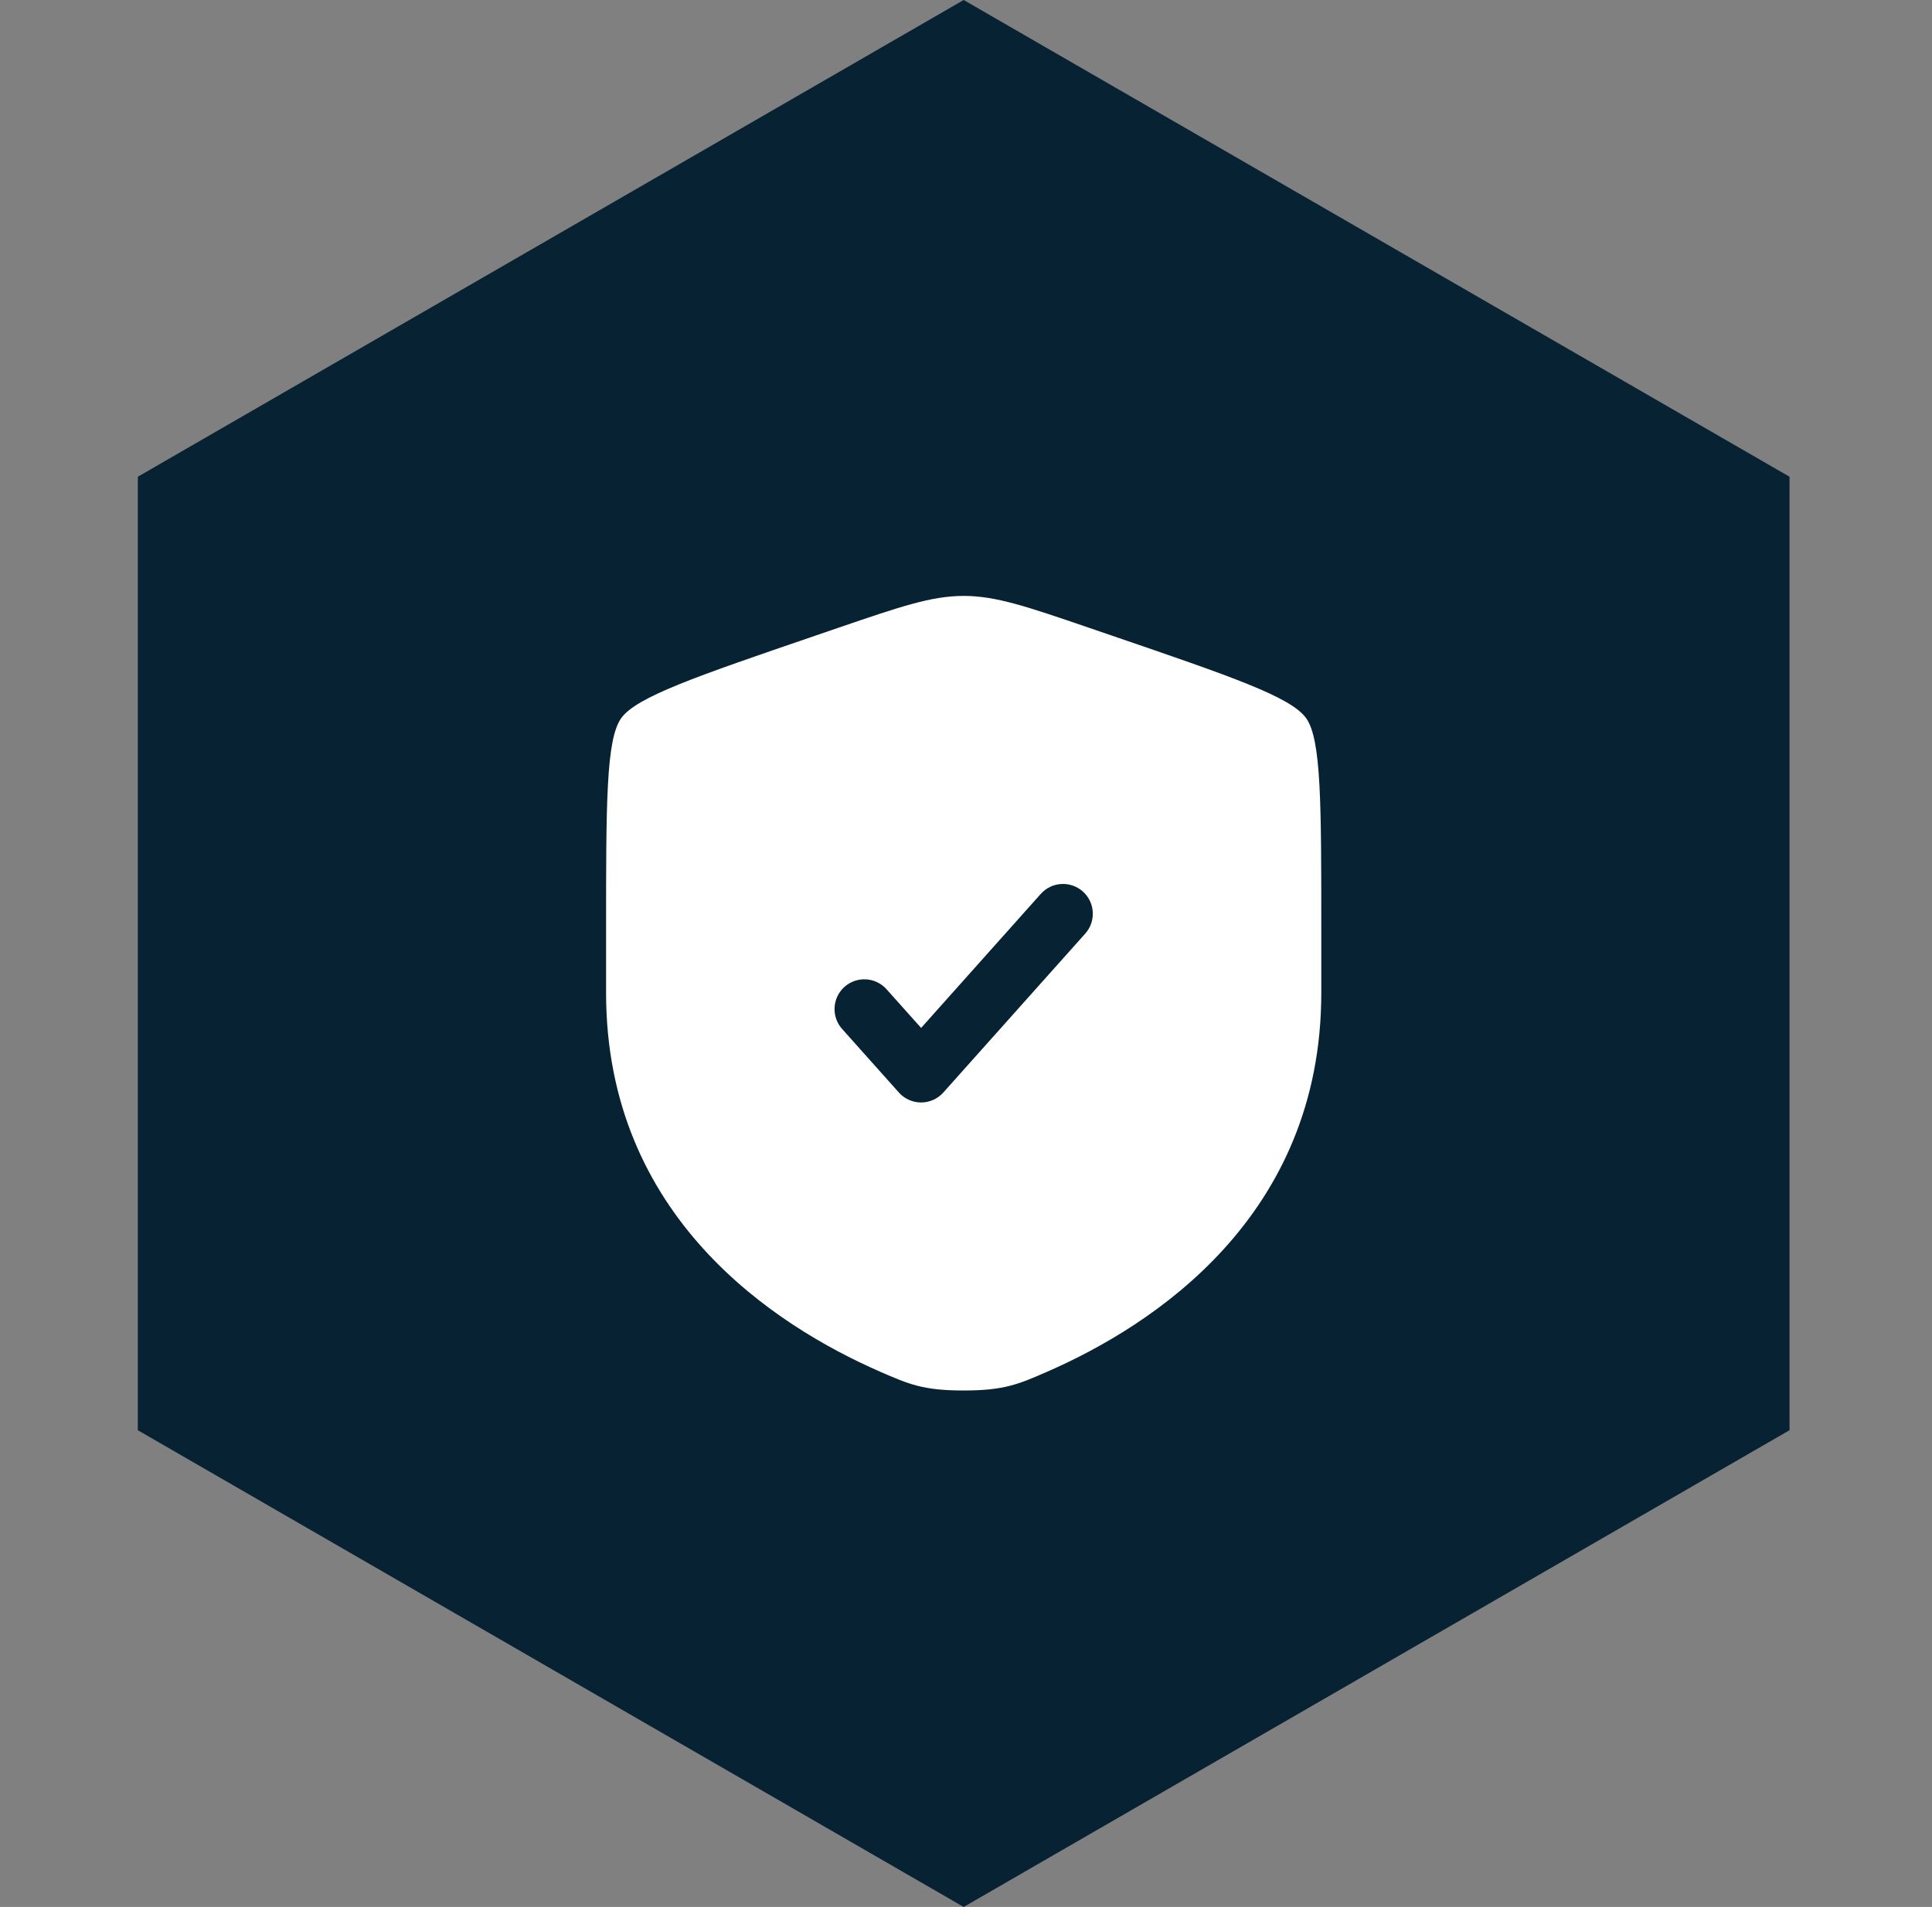
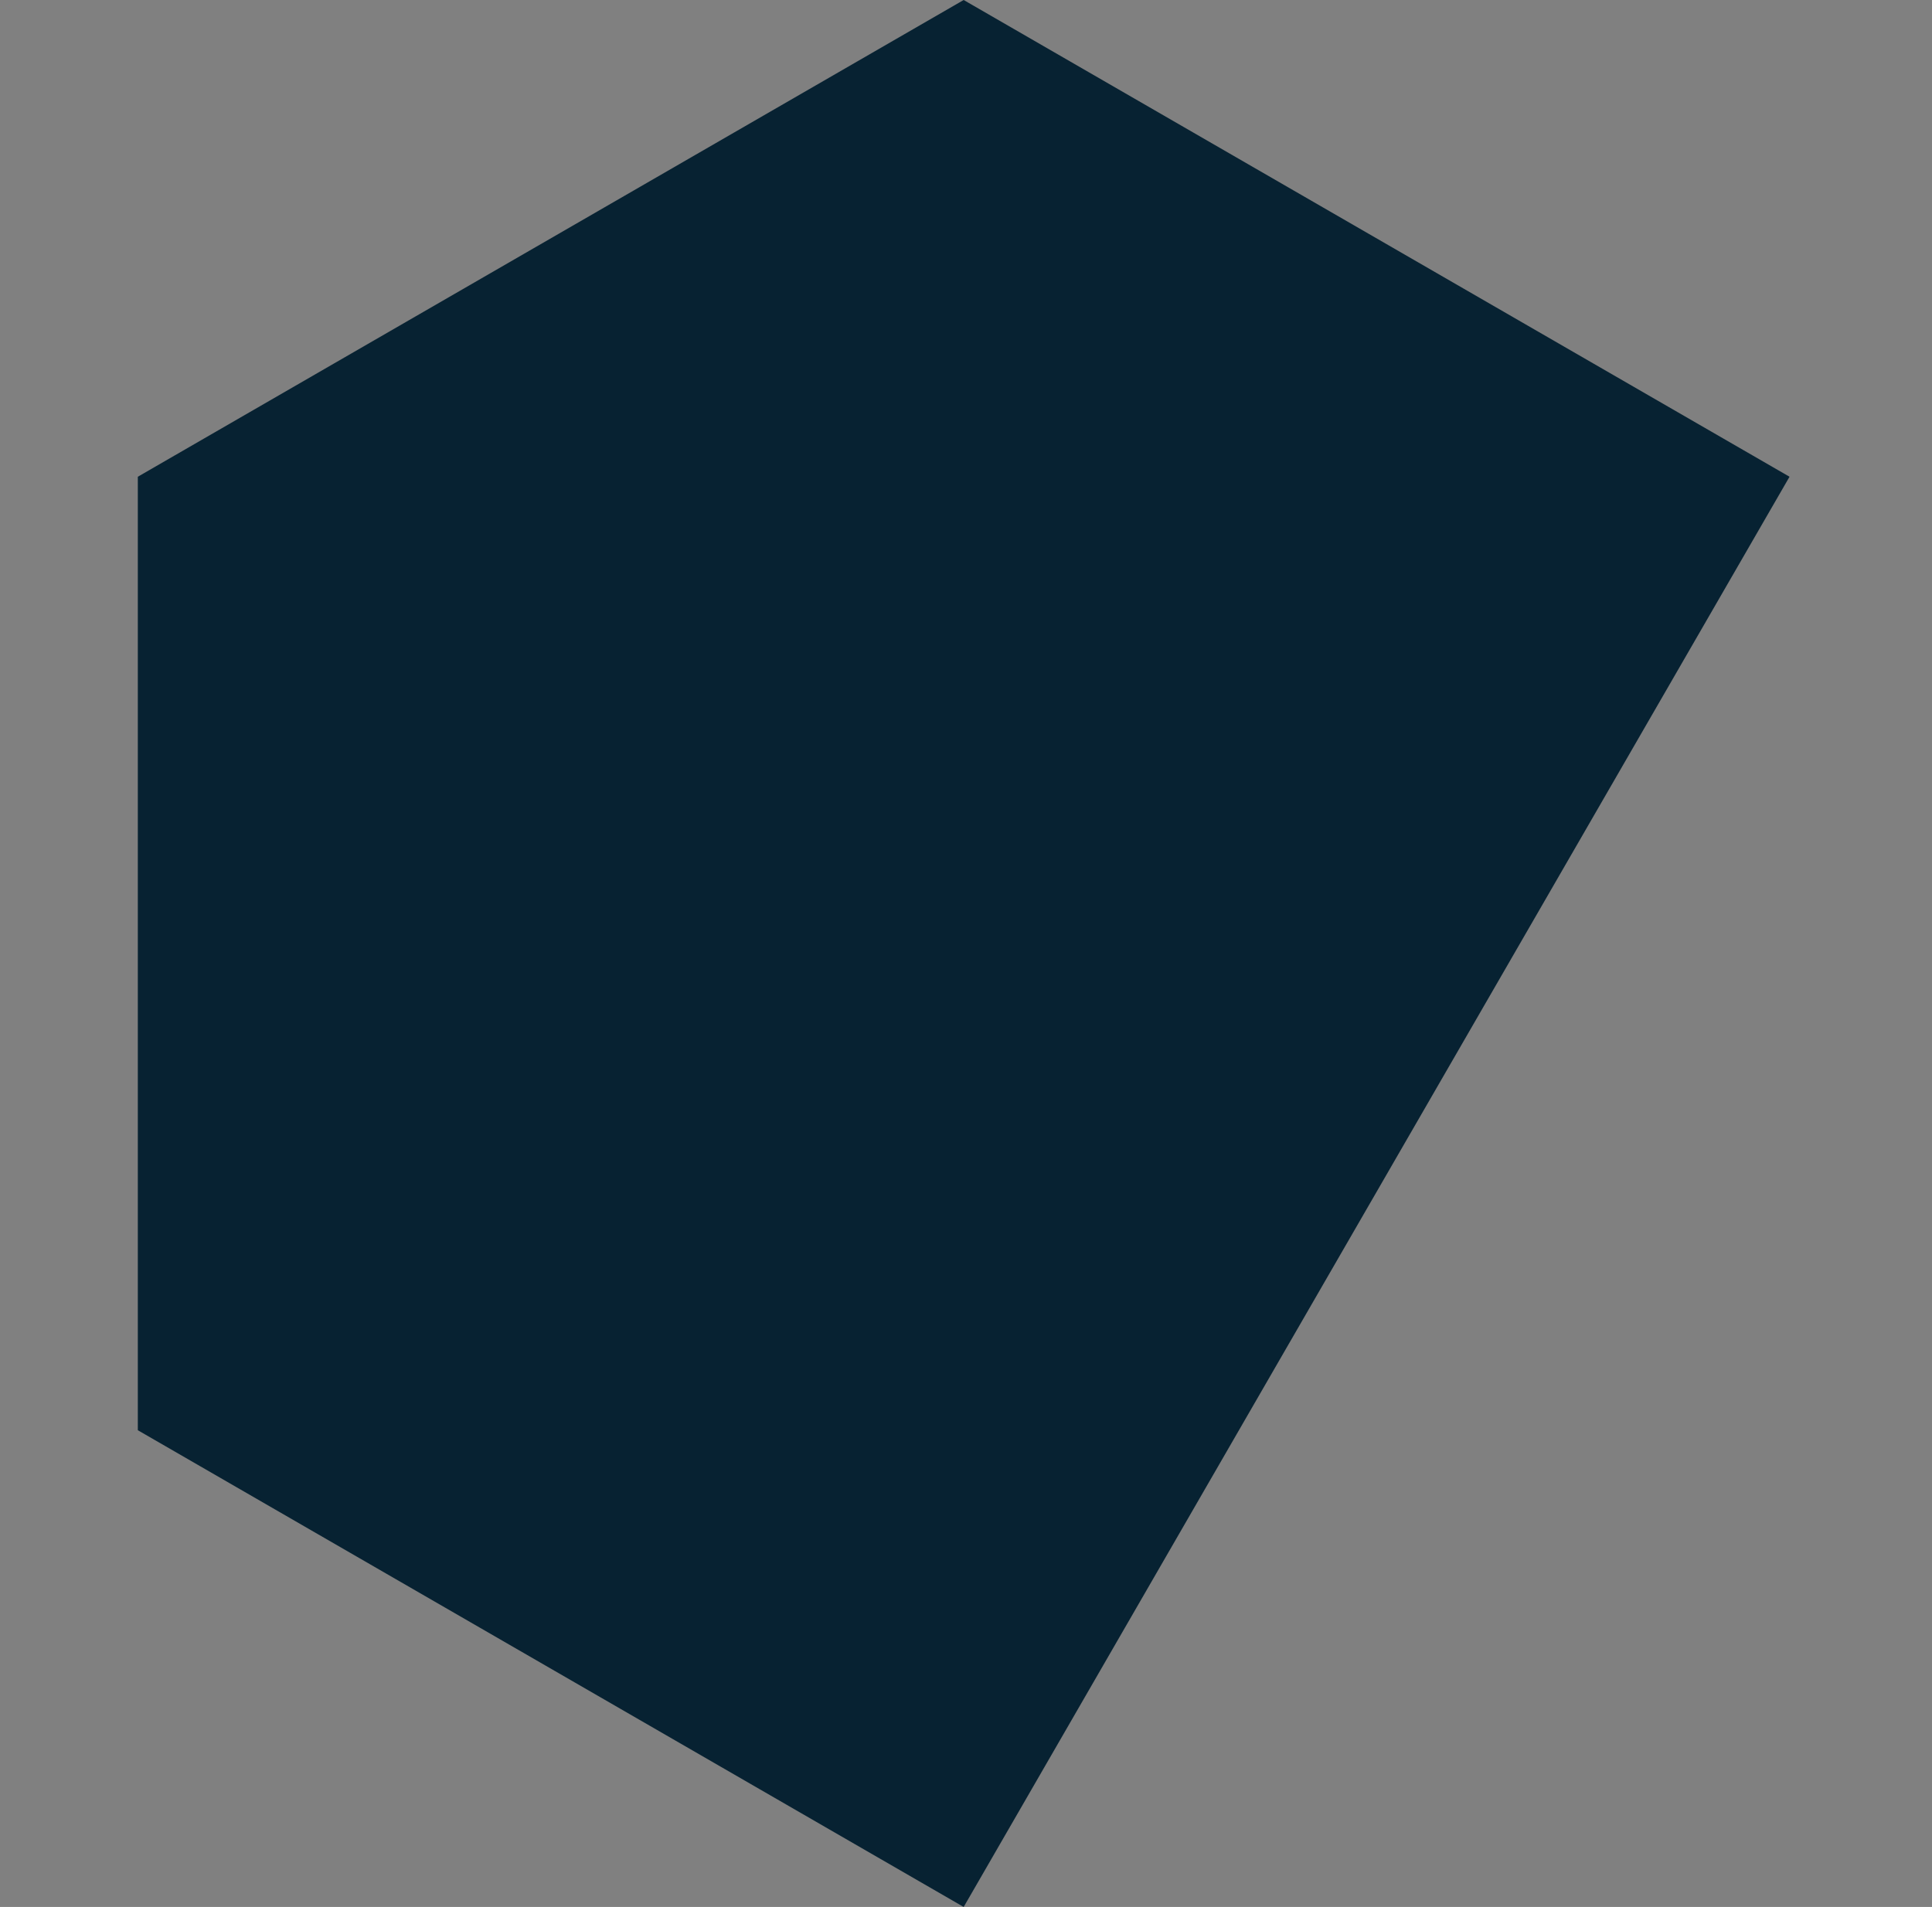
<svg xmlns="http://www.w3.org/2000/svg" width="78" height="77" viewBox="0 0 78 77" fill="none">
  <rect x="0" y="0" width="78" height="77" fill="#808080" stroke="none" />
-   <path d="M38.906 0L72.248 19.25V57.75L38.906 77L5.564 57.75V19.25L38.906 0Z" fill="#072232" />
-   <path fill-rule="evenodd" clip-rule="evenodd" d="M25.074 29.007C24.469 29.87 24.469 32.435 24.469 37.564V40.09C24.469 49.135 31.269 53.524 35.535 55.388C36.693 55.893 37.271 56.146 38.906 56.146C40.541 56.146 41.12 55.893 42.277 55.388C46.544 53.524 53.344 49.135 53.344 40.09V37.564C53.344 32.435 53.344 29.87 52.738 29.007C52.133 28.144 49.721 27.319 44.898 25.668L43.979 25.353C41.465 24.493 40.208 24.062 38.906 24.062C37.605 24.062 36.348 24.493 33.833 25.353L32.914 25.668C28.091 27.319 25.68 28.144 25.074 29.007ZM43.814 37.697C44.257 37.201 44.214 36.441 43.718 35.998C43.222 35.556 42.462 35.599 42.019 36.094L37.188 41.506L35.793 39.945C35.351 39.449 34.59 39.406 34.094 39.848C33.599 40.291 33.556 41.051 33.998 41.547L36.29 44.114C36.518 44.37 36.845 44.516 37.188 44.516C37.53 44.516 37.857 44.37 38.085 44.114L43.814 37.697Z" fill="white" />
+   <path d="M38.906 0L72.248 19.25L38.906 77L5.564 57.75V19.25L38.906 0Z" fill="#072232" />
</svg>